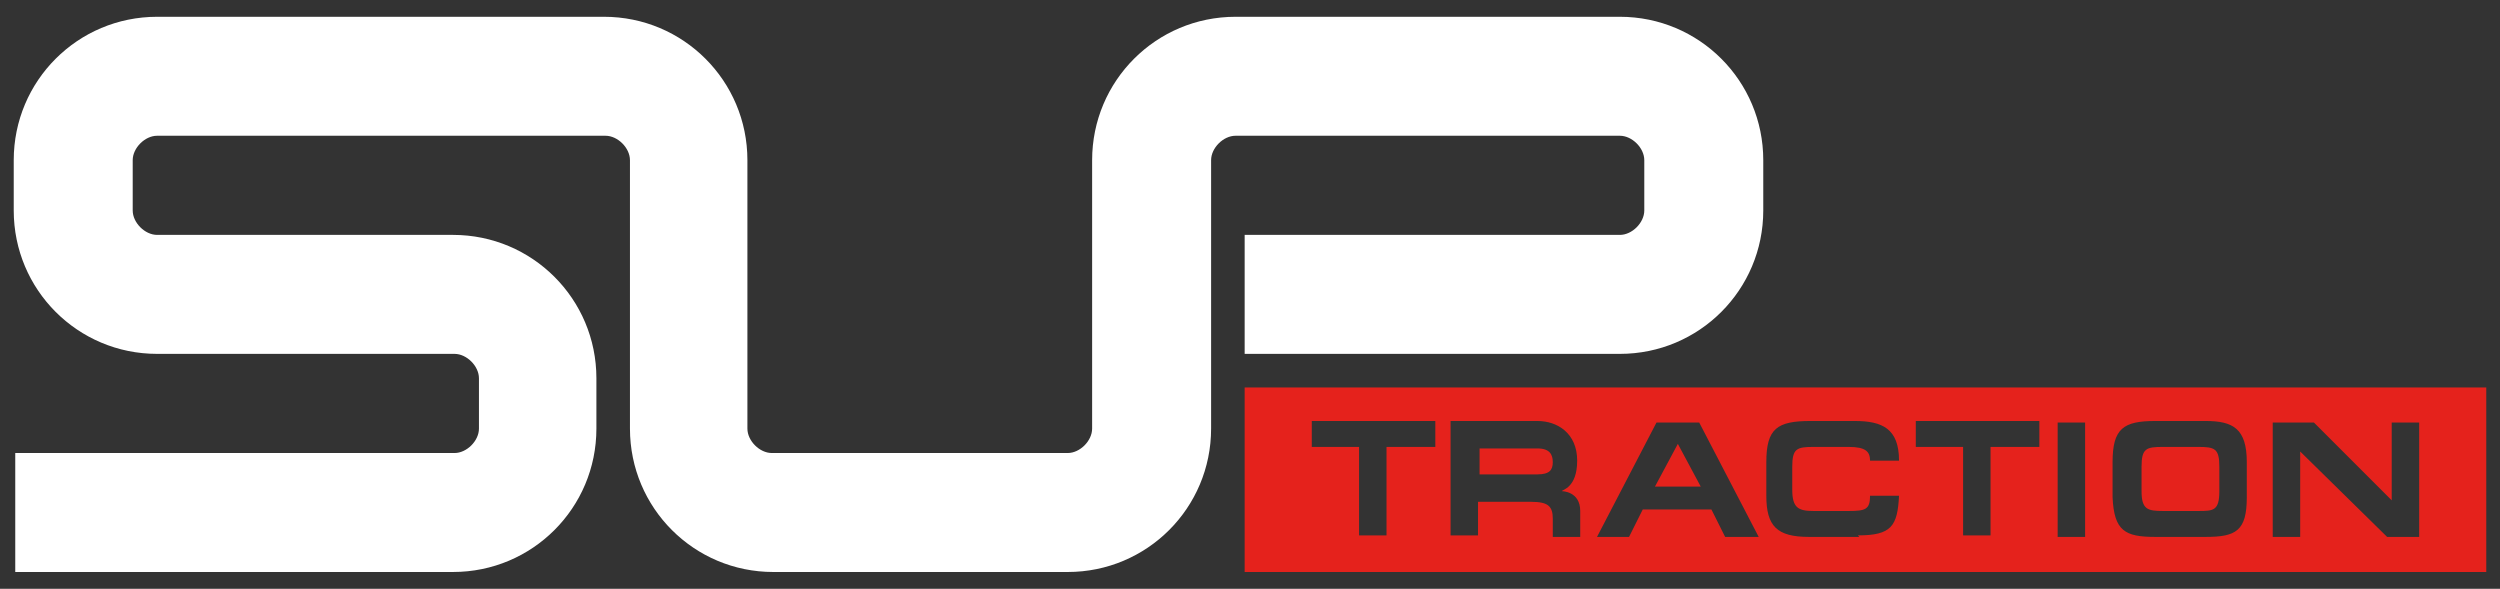
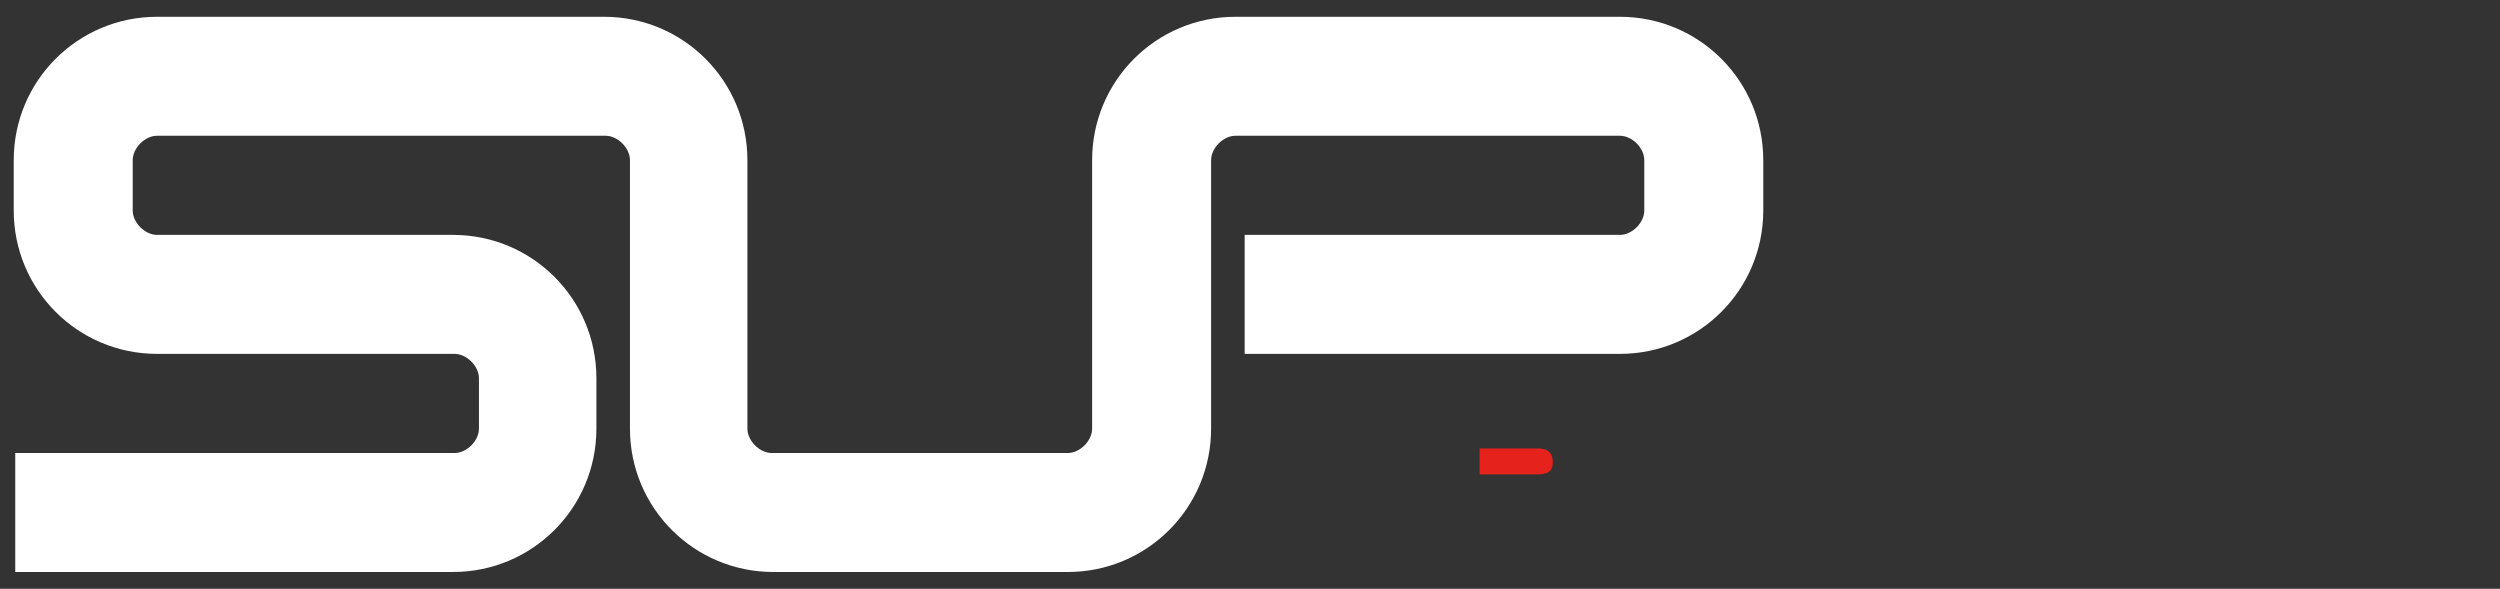
<svg xmlns="http://www.w3.org/2000/svg" viewBox="0 0 163.9 38.6" version="1.1" id="Ebene_1">
  <rect x="0" y="0" width="163.9" height="38.6" fill="#333333" stroke="none" />
  <defs>
    <style>
      .st0 {
        fill: #fff;
      }

      .st1 {
        fill: #e5221c;
      }
    </style>
  </defs>
  <path d="M50.7,37.5c-5.2,0-9.4-4.2-9.4-9.4V10.5c0-.4-.2-.8-.5-1.1-.3-.3-.7-.5-1.1-.5H10.3c-.4,0-.8.2-1.1.5-.3.3-.5.7-.5,1.1v3.3c0,.4.2.8.5,1.1.3.3.7.5,1.1.5h19.4c5.2,0,9.4,4.2,9.4,9.4v3.3c0,5.2-4.2,9.4-9.4,9.4H1v-7.8h28.8c.4,0,.8-.2,1.1-.5.3-.3.5-.7.5-1.1v-3.3c0-.4-.2-.8-.5-1.1-.3-.3-.7-.5-1.1-.5H10.3c-5.2,0-9.4-4.2-9.4-9.4v-3.3c0-5.2,4.2-9.4,9.4-9.4h29.3c5.2,0,9.4,4.2,9.4,9.4v17.6c0,.4.2.8.5,1.1.3.3.7.5,1.1.5h19.4c.4,0,.8-.2,1.1-.5.3-.3.5-.7.5-1.1V10.5c0-5.2,4.2-9.4,9.4-9.4h25.2c5.2,0,9.4,4.2,9.4,9.4v3.3c0,5.2-4.2,9.4-9.4,9.4h-24.6v-7.8h24.6c.4,0,.8-.2,1.1-.5.3-.3.5-.7.5-1.1v-3.3c0-.4-.2-.8-.5-1.1-.3-.3-.7-.5-1.1-.5h-25.2c-.4,0-.8.2-1.1.5-.3.3-.5.7-.5,1.1v17.6c0,5.2-4.2,9.4-9.4,9.4h-19.4Z" class="st0" />
-   <polygon points="110 29.1 108.5 31.9 111.5 31.9 110 29.1 110 29.1" class="st1" />
  <g>
-     <path d="M158.6,35.2h-2.1l-5.7-5.6v5.6h-1.8v-7.5h2.7l5.1,5.1v-5.1h1.8v7.5ZM147.3,32.6c0,2.2-.7,2.6-2.7,2.6h-3.3c-2,0-2.7-.4-2.8-2.6,0-.9,0-1.4,0-2.3,0-2.2.7-2.7,2.8-2.7h3.3c1.8,0,2.7.5,2.7,2.7,0,.8,0,1.6,0,2.3M136.7,35.2h-1.8v-7.5h1.8v7.5ZM133.6,29.3h-3.1v5.8h-1.8v-5.8h-3.1v-1.7h8.1v1.7ZM121.9,35.2h-3.3c-2.1,0-2.8-.7-2.8-2.7,0-.9,0-1.3,0-2.2,0-2.2.7-2.7,2.9-2.7h2.9c1.8,0,2.9.5,2.9,2.6h-1.9c0-.6-.3-.9-1.4-.9h-2.3c-1.1,0-1.4.1-1.4,1.3,0,.6,0,.9,0,1.5,0,1.2.4,1.4,1.4,1.4h2.3c1.1,0,1.4-.1,1.4-1h1.9c-.1,2-.5,2.6-2.7,2.6M113.1,35.2l-.9-1.8h-4.5l-.9,1.8h-2.1l3.9-7.5h2.8l3.9,7.5h-2.1ZM103.6,35.2h-1.8v-1.2c0-.8-.3-1.1-1.4-1.1h-3.5v2.2h-1.8v-7.5h5.7c1.3,0,2.6.8,2.6,2.6s-1,1.9-1,2c0,0,1.2,0,1.2,1.3v1.6ZM94,29.3h-3.1v5.8h-1.8v-5.8h-3.1v-1.7h8.1v1.7ZM81.6,37.5h81.4v-12.1h-81.4v12.1Z" class="st1" />
-     <path d="M144.1,29.3h-2.3c-1.1,0-1.4.1-1.4,1.3,0,.5,0,1,0,1.6,0,1.2.4,1.3,1.4,1.3h2.3c1,0,1.4,0,1.4-1.3,0-.7,0-1.1,0-1.6,0-1.2-.3-1.3-1.4-1.3" class="st1" />
    <path d="M100.7,29.4h-3.7v1.7h3.8c.8,0,1-.3,1-.8s-.2-.9-1-.9" class="st1" />
  </g>
</svg>